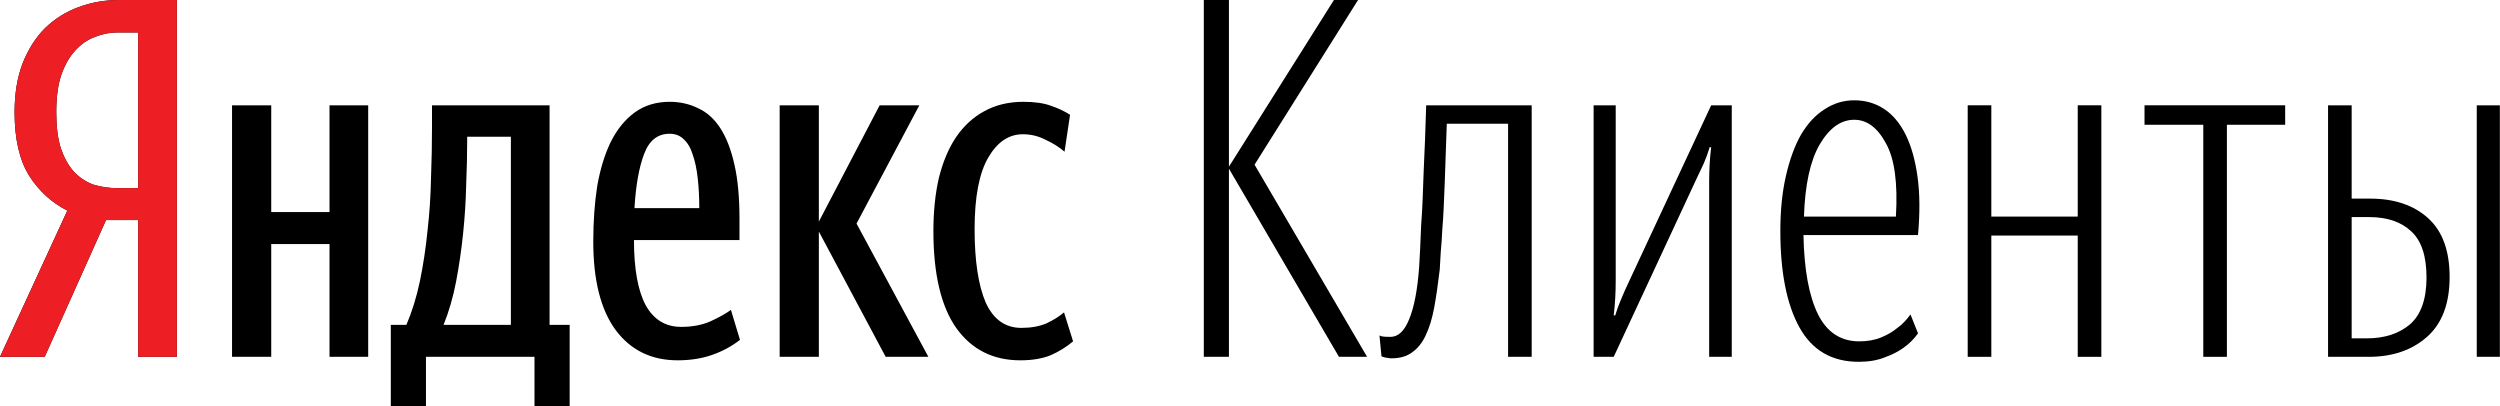
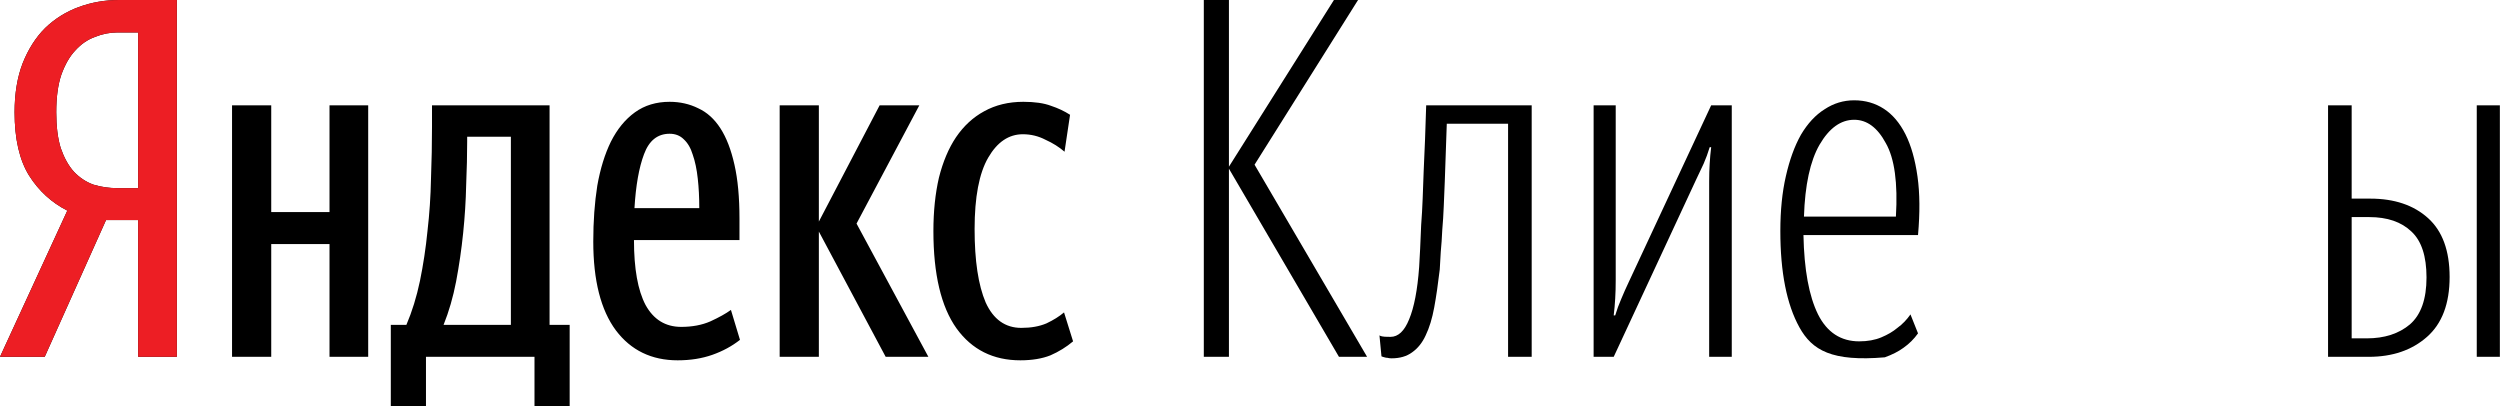
<svg xmlns="http://www.w3.org/2000/svg" width="1637" height="266" viewBox="0 0 1637 266" fill="none">
  <path d="M69.414 144.11L29.279 233.647H0L44.083 137.901C33.775 132.673 25.441 125.048 19.081 115.026C12.72 104.787 9.54 90.954 9.54 73.525C9.54 61.326 11.295 50.651 14.804 41.501C18.532 32.133 23.467 24.399 29.608 18.3C35.968 12.2 43.315 7.625 51.649 4.575C59.983 1.525 68.756 0 77.967 0H115.799V233.647H90.468V144.11H69.414ZM90.468 21.241H76.98C71.936 21.241 67.001 22.221 62.176 24.182C57.352 25.924 53.075 28.866 49.346 33.005C45.618 36.926 42.547 42.264 40.135 49.017C37.942 55.553 36.845 63.722 36.845 73.525C36.845 82.893 37.832 90.736 39.806 97.054C41.999 103.371 44.85 108.491 48.359 112.412C52.088 116.334 56.364 119.165 61.19 120.909C66.234 122.433 71.498 123.196 76.98 123.196H90.468V21.241Z" fill="black" />
  <path d="M373.015 266H349.985V233.649H278.927V266H255.899V212.735H266.096C269.826 204.021 272.786 194.435 274.979 183.978C277.172 173.304 278.817 162.411 279.914 151.301C281.23 139.972 281.997 128.535 282.217 116.989C282.655 105.224 282.875 93.896 282.875 83.004V68.952H359.855V212.735H373.015V266ZM484.537 222.538C479.273 226.677 473.242 229.945 466.444 232.342C459.644 234.738 452.078 235.936 443.744 235.936C426.637 235.936 413.149 229.401 403.28 216.33C393.411 203.04 388.476 183.652 388.476 158.163C388.476 144.874 389.353 132.674 391.108 121.564C393.081 110.453 396.042 100.867 399.99 92.807C404.157 84.528 409.421 78.102 415.781 73.527C422.142 68.952 429.707 66.665 438.48 66.665C445.279 66.665 451.529 68.081 457.232 70.913C462.934 73.527 467.759 77.884 471.707 83.984C475.654 90.084 478.725 98.035 480.918 107.838C483.111 117.425 484.208 129.189 484.208 143.131V157.182H415.123C415.123 175.918 417.645 190.078 422.69 199.664C427.953 209.249 435.739 214.042 446.047 214.042C453.284 214.042 459.644 212.844 465.127 210.447C470.83 207.833 475.326 205.328 478.615 202.932L484.537 222.538ZM241.095 68.952V233.649H215.763V159.797H177.603V233.649H151.942V68.952H177.603V138.882H215.763V68.952H241.095ZM536.186 151.627V233.649H510.526V68.952H536.186V145.091L575.992 68.952H601.981L560.86 146.399L607.903 233.649H579.94L536.186 151.627ZM668.105 235.936C650.341 235.936 636.414 228.965 626.325 215.023C616.237 200.862 611.193 179.621 611.193 151.301C611.193 138.448 612.399 126.792 614.812 116.335C617.443 105.878 621.172 97.055 625.997 89.866C631.041 82.459 637.182 76.795 644.419 72.873C651.876 68.734 660.429 66.665 670.079 66.665C677.536 66.665 683.567 67.536 688.173 69.279C692.779 70.804 696.946 72.764 700.674 75.161L697.055 99.343C693.546 96.293 689.379 93.678 684.554 91.5C679.948 89.103 675.014 87.905 669.75 87.905C660.539 87.905 652.972 93.025 647.051 103.264C641.129 113.503 638.168 129.079 638.168 149.993C638.168 170.69 640.582 186.702 645.406 198.03C650.45 209.141 658.236 214.696 668.763 214.696C675.124 214.696 680.606 213.715 685.212 211.755C689.818 209.576 693.656 207.18 696.727 204.566L702.648 223.519C698.261 227.223 693.327 230.272 687.845 232.669C682.361 234.848 675.781 235.936 668.105 235.936ZM334.524 89.539H305.903V92.48C305.903 101.194 305.683 110.78 305.245 121.237C305.025 131.475 304.368 141.933 303.271 152.608C302.175 163.283 300.639 173.848 298.666 184.305C296.691 194.545 293.951 204.021 290.441 212.735H334.524V89.539ZM438.48 87.579C430.585 87.579 424.993 92.044 421.703 100.976C418.412 109.69 416.329 121.454 415.452 136.269H457.89C457.89 129.297 457.561 122.87 456.903 116.989C456.245 110.889 455.149 105.66 453.613 101.303C452.298 96.946 450.323 93.569 447.692 91.173C445.279 88.777 442.209 87.579 438.48 87.579Z" fill="black" />
  <path d="M804.704 110.452V233.647H788.255V0H804.704V109.144L873.46 0H889.25L821.482 107.837L895.172 233.647H876.75L804.704 110.452Z" fill="black" />
  <path d="M942.748 176.463C941.651 185.831 940.445 194.109 939.129 201.298C937.813 208.488 935.949 214.587 933.536 219.598C931.344 224.39 928.383 228.094 924.654 230.709C921.145 233.323 916.649 234.63 911.167 234.63C910.07 234.63 909.192 234.521 908.534 234.303C907.876 234.303 907.219 234.194 906.561 233.976C905.683 233.758 905.025 233.541 904.586 233.323L903.271 219.598C903.49 219.816 904.038 220.034 904.916 220.252C905.573 220.469 907.437 220.578 910.508 220.578C915.552 220.578 919.61 216.766 922.68 209.141C925.97 201.298 928.163 189.86 929.26 174.829C929.48 171.561 929.698 167.531 929.917 162.738C930.137 157.946 930.356 152.826 930.575 147.379C931.014 141.716 931.344 135.943 931.562 130.06C931.781 123.96 932.001 117.969 932.22 112.088C932.878 98.58 933.427 84.202 933.865 68.952H1002.95V233.649H987.489V81.043H947.354C946.915 94.332 946.476 106.968 946.038 118.949C945.818 124.178 945.599 129.516 945.379 134.961C945.16 140.408 944.832 145.637 944.393 150.647C944.173 155.658 943.844 160.45 943.406 165.025C943.187 169.383 942.967 173.195 942.748 176.463Z" fill="black" />
  <path d="M1119.16 118.949C1119.16 114.593 1119.27 110.672 1119.5 107.186C1119.71 103.482 1120.04 99.888 1120.48 96.402H1119.5C1118.39 100.105 1117.08 103.7 1115.55 107.186C1114.01 110.454 1112.37 113.939 1110.61 117.643L1056.66 233.649H1043.5V68.952H1057.97V183.325C1057.97 187.682 1057.87 191.712 1057.64 195.416C1057.43 199.119 1057.1 202.823 1056.66 206.526H1057.64C1058.75 202.823 1060.06 199.229 1061.59 195.743C1063.13 192.04 1064.77 188.336 1066.53 184.633L1120.48 68.952H1133.96V233.649H1119.16V118.949Z" fill="black" />
-   <path d="M1180.9 153.911C1181.34 176.568 1184.53 193.887 1190.45 205.869C1196.36 217.633 1205.36 223.515 1217.42 223.515C1222.9 223.515 1227.73 222.644 1231.89 220.9C1236.07 219.158 1239.58 217.088 1242.42 214.692C1245.72 212.295 1248.57 209.355 1250.97 205.869L1255.92 218.286C1253.28 221.99 1250.1 225.149 1246.37 227.763C1243.09 230.159 1239.02 232.229 1234.2 233.972C1229.38 235.932 1223.67 236.912 1217.09 236.912C1199.54 236.912 1186.61 229.397 1178.27 214.365C1169.94 199.333 1165.77 178.311 1165.77 151.297C1165.77 137.79 1166.98 125.808 1169.39 115.351C1171.81 104.676 1175.09 95.635 1179.26 88.228C1183.65 80.821 1188.8 75.266 1194.73 71.562C1200.65 67.641 1207.11 65.68 1214.13 65.68C1221.37 65.68 1227.84 67.532 1233.54 71.236C1239.24 74.939 1243.96 80.494 1247.69 87.901C1251.41 95.308 1254.04 104.567 1255.59 115.677C1257.12 126.57 1257.22 139.314 1255.92 153.911H1180.9ZM1214.13 78.425C1205.36 78.425 1197.79 83.871 1191.43 94.764C1185.29 105.439 1181.9 121.124 1181.23 141.82H1241.44C1242.75 119.817 1240.56 103.805 1234.86 93.784C1229.38 83.544 1222.47 78.425 1214.13 78.425Z" fill="black" />
-   <path d="M1360.5 154.242H1303.92V233.649H1288.45V68.952H1303.92V141.824H1360.5V68.952H1375.96V233.649H1360.5V154.242Z" fill="black" />
-   <path d="M1458.17 81.697V233.649H1442.71V81.697H1404.23V68.952H1496.33V81.697H1458.17Z" fill="black" />
+   <path d="M1180.9 153.911C1181.34 176.568 1184.53 193.887 1190.45 205.869C1196.36 217.633 1205.36 223.515 1217.42 223.515C1222.9 223.515 1227.73 222.644 1231.89 220.9C1236.07 219.158 1239.58 217.088 1242.42 214.692C1245.72 212.295 1248.57 209.355 1250.97 205.869L1255.92 218.286C1253.28 221.99 1250.1 225.149 1246.37 227.763C1243.09 230.159 1239.02 232.229 1234.2 233.972C1199.54 236.912 1186.61 229.397 1178.27 214.365C1169.94 199.333 1165.77 178.311 1165.77 151.297C1165.77 137.79 1166.98 125.808 1169.39 115.351C1171.81 104.676 1175.09 95.635 1179.26 88.228C1183.65 80.821 1188.8 75.266 1194.73 71.562C1200.65 67.641 1207.11 65.68 1214.13 65.68C1221.37 65.68 1227.84 67.532 1233.54 71.236C1239.24 74.939 1243.96 80.494 1247.69 87.901C1251.41 95.308 1254.04 104.567 1255.59 115.677C1257.12 126.57 1257.22 139.314 1255.92 153.911H1180.9ZM1214.13 78.425C1205.36 78.425 1197.79 83.871 1191.43 94.764C1185.29 105.439 1181.9 121.124 1181.23 141.82H1241.44C1242.75 119.817 1240.56 103.805 1234.86 93.784C1229.38 83.544 1222.47 78.425 1214.13 78.425Z" fill="black" />
  <path d="M1524.41 68.952H1539.87V130.06H1552.04C1567.83 130.06 1580.44 134.309 1589.87 142.804C1599.31 151.301 1604.01 164.154 1604.01 181.365C1604.01 198.793 1599.08 211.864 1589.21 220.578C1579.35 229.293 1566.62 233.649 1551.05 233.649H1524.41V68.952ZM1636.91 233.649H1621.78V68.952H1636.91V233.649ZM1539.87 142.151V221.558H1549.74C1561.36 221.558 1570.79 218.509 1578.03 212.409C1585.27 206.09 1588.88 195.852 1588.88 181.691C1588.88 167.749 1585.6 157.728 1579.02 151.627C1572.43 145.31 1563.22 142.151 1551.39 142.151H1539.87Z" fill="black" />
  <path d="M69.414 144.11L29.279 233.647H0L44.083 137.901C33.775 132.673 25.441 125.048 19.081 115.026C12.72 104.787 9.54 90.954 9.54 73.525C9.54 61.326 11.295 50.651 14.804 41.501C18.532 32.133 23.467 24.399 29.608 18.3C35.968 12.2 43.315 7.625 51.649 4.575C59.983 1.525 68.756 0 77.967 0H115.799V233.647H90.468V144.11H69.414ZM90.468 21.241H76.98C71.936 21.241 67.001 22.221 62.176 24.182C57.352 25.924 53.075 28.866 49.346 33.005C45.618 36.926 42.547 42.264 40.135 49.017C37.942 55.553 36.845 63.722 36.845 73.525C36.845 82.893 37.832 90.736 39.806 97.054C41.999 103.371 44.85 108.491 48.359 112.412C52.088 116.334 56.364 119.165 61.19 120.909C66.234 122.433 71.498 123.196 76.98 123.196H90.468V21.241Z" fill="#ED1E24" />
</svg>